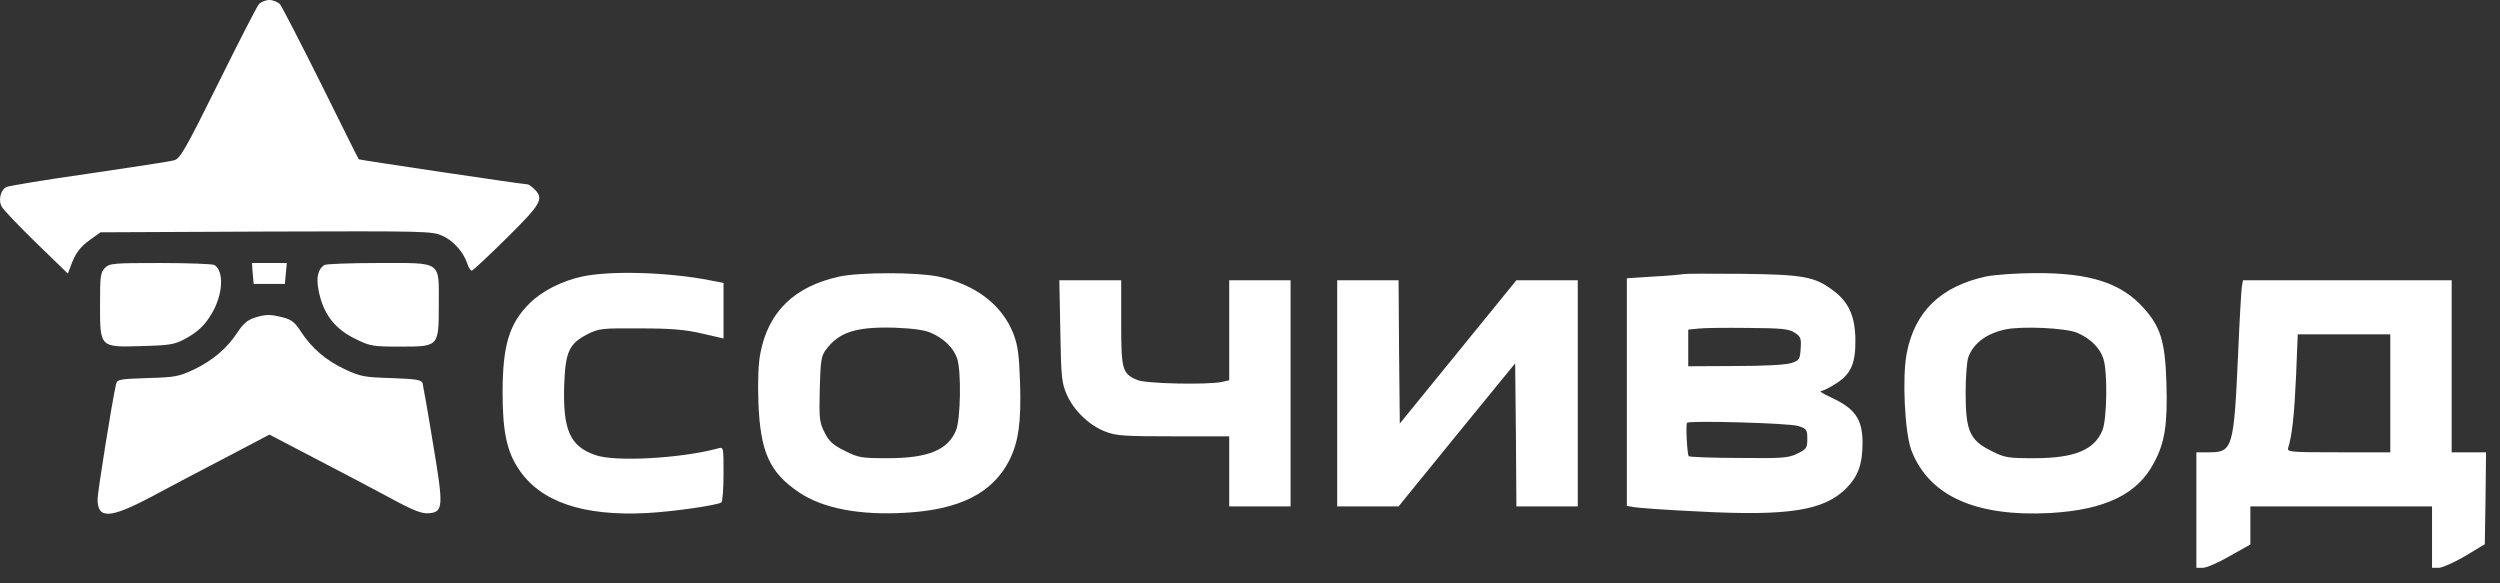
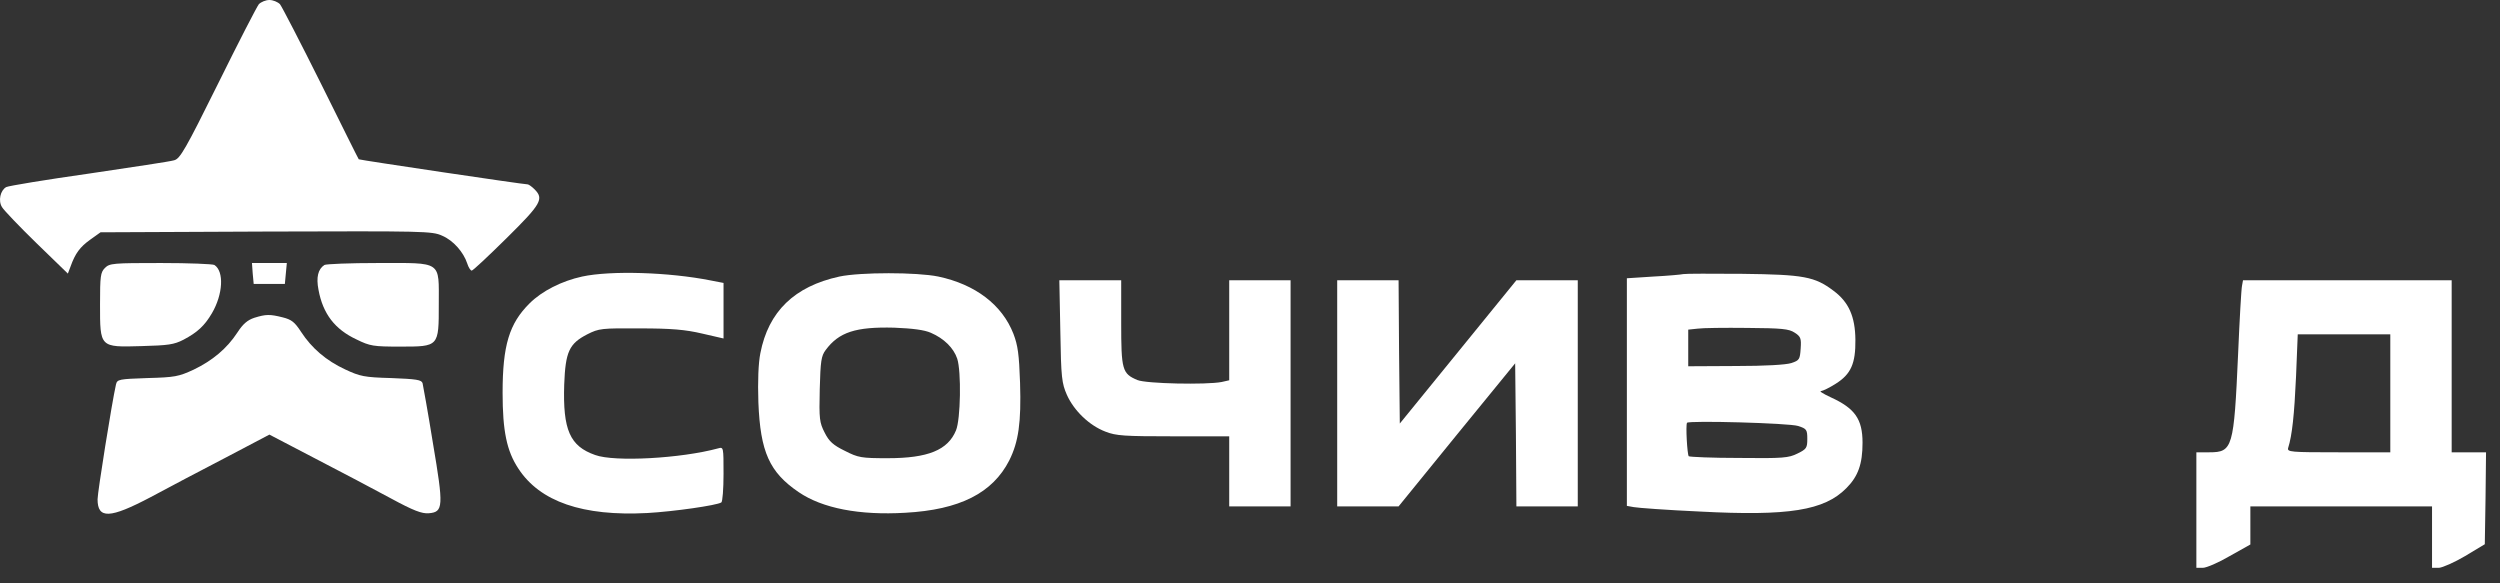
<svg xmlns="http://www.w3.org/2000/svg" width="150" height="35" viewBox="0 0 150 35" fill="none">
  <rect x="0" y="0" width="150" height="35" fill="#333333" stroke="none" />
  <path d="M34.928 16.593C33.706 16.858 32.513 17.463 31.776 18.2C30.554 19.41 30.156 20.722 30.156 23.569C30.156 25.869 30.407 27.064 31.099 28.111C32.395 30.102 34.958 30.987 38.846 30.781C40.422 30.692 42.999 30.324 43.279 30.147C43.353 30.102 43.412 29.335 43.412 28.436C43.412 26.814 43.412 26.814 43.088 26.902C40.864 27.507 36.872 27.728 35.709 27.3C34.192 26.769 33.765 25.796 33.853 23.067C33.927 21.106 34.148 20.619 35.238 20.058C35.944 19.704 36.077 19.69 38.404 19.704C40.275 19.704 41.129 19.778 42.13 20.014L43.412 20.309V18.643V16.976L42.646 16.828C40.127 16.327 36.637 16.224 34.928 16.593Z" fill="white" />
  <path d="M50.364 16.593C47.668 17.183 46.107 18.687 45.621 21.194C45.503 21.784 45.459 22.861 45.503 24.144C45.621 27.123 46.166 28.333 47.919 29.527C49.347 30.501 51.571 30.928 54.311 30.766C57.581 30.589 59.554 29.586 60.556 27.625C61.115 26.504 61.277 25.353 61.204 22.979C61.145 21.253 61.071 20.722 60.806 20.029C60.129 18.289 58.523 17.064 56.299 16.593C55.003 16.327 51.63 16.327 50.364 16.593ZM55.857 19.97C56.638 20.309 57.212 20.87 57.433 21.519C57.684 22.286 57.639 25.162 57.359 25.825C56.873 27.005 55.681 27.492 53.265 27.492C51.674 27.492 51.498 27.462 50.688 27.049C49.995 26.71 49.745 26.489 49.48 25.958C49.17 25.353 49.141 25.147 49.185 23.348C49.229 21.666 49.274 21.356 49.539 21.003C50.334 19.926 51.35 19.601 53.648 19.66C54.753 19.705 55.46 19.793 55.857 19.97Z" fill="white" />
  <path d="M101 16.445C100.882 16.474 100.072 16.548 99.203 16.593L97.612 16.696V23.524V30.353L98.025 30.427C98.246 30.471 100.028 30.604 101.987 30.692C107.318 30.973 109.454 30.633 110.78 29.291C111.486 28.583 111.752 27.846 111.752 26.563C111.752 25.147 111.295 24.498 109.837 23.834C109.395 23.628 109.13 23.465 109.262 23.465C109.38 23.451 109.778 23.259 110.146 23.023C111.059 22.448 111.339 21.814 111.324 20.383C111.31 18.997 110.927 18.126 110.014 17.448C108.88 16.593 108.232 16.474 104.535 16.43C102.708 16.416 101.118 16.416 101 16.445ZM107.672 19.955C108.04 20.191 108.084 20.294 108.04 20.914C107.996 21.563 107.966 21.622 107.48 21.784C107.156 21.887 105.919 21.961 104.137 21.961L101.294 21.976V20.884V19.778L101.854 19.719C102.149 19.675 103.489 19.66 104.829 19.675C106.921 19.69 107.333 19.734 107.672 19.955ZM107.893 25.56C108.394 25.722 108.438 25.781 108.438 26.327C108.438 26.872 108.394 26.946 107.849 27.212C107.318 27.477 106.994 27.507 104.343 27.477C102.738 27.477 101.383 27.418 101.324 27.374C101.235 27.271 101.132 25.515 101.221 25.368C101.309 25.221 107.363 25.383 107.893 25.56Z" fill="white" />
-   <path d="M119.146 16.593C116.45 17.182 114.888 18.687 114.403 21.194C114.123 22.64 114.285 25.958 114.682 27.02C115.743 29.763 118.542 31.017 123.019 30.781C126.303 30.589 128.248 29.66 129.235 27.772C129.898 26.548 130.059 25.457 129.985 22.979C129.911 20.486 129.632 19.601 128.616 18.48C127.275 16.976 125.39 16.371 122.15 16.386C120.987 16.386 119.661 16.489 119.146 16.593ZM124.639 19.97C125.419 20.309 125.995 20.87 126.201 21.519C126.465 22.286 126.421 25.176 126.142 25.825C125.655 27.005 124.462 27.492 122.047 27.492C120.456 27.492 120.279 27.462 119.469 27.049C118.188 26.415 117.938 25.855 117.938 23.584C117.938 22.625 118.011 21.666 118.1 21.43C118.409 20.589 119.205 20 120.338 19.764C121.325 19.557 123.961 19.675 124.639 19.97Z" fill="white" />
  <path d="M63.62 19.867C63.664 22.684 63.708 22.994 64.017 23.701C64.444 24.645 65.357 25.53 66.329 25.899C66.963 26.15 67.464 26.179 70.409 26.179H73.753V28.274V30.383H75.594H77.435V23.598V16.814H75.594H73.753V19.823V22.817L73.296 22.92C72.383 23.097 68.76 23.023 68.244 22.802C67.331 22.418 67.272 22.197 67.272 19.365V16.814H65.416H63.56L63.62 19.867Z" fill="white" />
  <path d="M80.232 23.598V30.383H82.073H83.915L87.405 26.091L90.91 21.799L90.955 26.091L90.984 30.383H92.825H94.666V23.598V16.814H92.825H90.984L87.493 21.106L83.988 25.412L83.944 21.106L83.915 16.814H82.073H80.232V23.598Z" fill="white" />
  <path d="M134.522 17.138C134.477 17.33 134.375 19.174 134.286 21.238C134.035 26.872 133.962 27.138 132.562 27.138H131.782V30.604V34.07H132.165C132.386 34.07 133.108 33.76 133.786 33.362L135.022 32.669V31.518V30.383H140.472H145.922V32.226V34.07H146.333C146.554 34.055 147.262 33.745 147.91 33.362L149.088 32.654L149.132 29.896L149.162 27.138H148.131H147.1V21.976V16.814H140.84H134.581L134.522 17.138ZM143.418 23.598V27.138H140.31C137.423 27.138 137.217 27.123 137.29 26.872C137.526 26.135 137.659 24.881 137.762 22.595L137.865 20.058H140.634H143.418V23.598Z" fill="white" />
  <path d="M15.531 0.251C15.413 0.398 14.309 2.537 13.086 5.015C11.127 8.967 10.803 9.528 10.45 9.616C10.229 9.69 7.931 10.029 5.354 10.413C2.761 10.781 0.523 11.15 0.375 11.224C0.022 11.416 -0.125 12.05 0.125 12.433C0.228 12.61 1.156 13.584 2.187 14.587L4.072 16.416L4.234 15.988C4.514 15.206 4.794 14.823 5.413 14.38L6.031 13.938L15.958 13.893C25.458 13.864 25.929 13.864 26.533 14.144C27.196 14.424 27.814 15.132 28.035 15.811C28.109 16.047 28.227 16.224 28.3 16.238C28.359 16.253 29.302 15.368 30.392 14.292C32.483 12.227 32.645 11.932 32.071 11.357C31.909 11.194 31.718 11.062 31.659 11.062C31.393 11.062 21.584 9.602 21.525 9.557C21.496 9.528 20.48 7.478 19.257 5.015C18.02 2.537 16.915 0.398 16.798 0.251C16.665 0.118 16.385 0 16.164 0C15.943 0 15.664 0.118 15.531 0.251Z" fill="white" />
  <path d="M6.297 16.076C6.031 16.342 6.002 16.563 6.002 18.259C6.002 20.855 5.973 20.84 8.491 20.766C10.097 20.722 10.435 20.678 11.01 20.383C11.849 19.94 12.276 19.542 12.718 18.79C13.381 17.654 13.455 16.283 12.865 15.899C12.777 15.84 11.334 15.781 9.655 15.781C6.783 15.781 6.576 15.796 6.297 16.076Z" fill="white" />
  <path d="M15.162 16.401L15.221 17.035H16.149H17.092L17.151 16.401L17.21 15.781H16.164H15.118L15.162 16.401Z" fill="white" />
  <path d="M19.464 15.899C19.081 16.15 18.963 16.637 19.11 17.389C19.375 18.834 20.097 19.764 21.393 20.368C22.203 20.767 22.409 20.796 24 20.796C26.342 20.796 26.327 20.811 26.327 18.259C26.327 15.619 26.563 15.781 22.689 15.781C20.995 15.781 19.552 15.84 19.464 15.899Z" fill="white" />
  <path d="M15.251 19.07C14.854 19.203 14.574 19.439 14.25 19.941C13.616 20.914 12.747 21.637 11.613 22.182C10.715 22.595 10.494 22.64 8.83 22.684C7.136 22.743 7.033 22.758 6.959 23.067C6.709 24.173 5.854 29.542 5.854 29.955C5.854 31.15 6.591 31.12 9.051 29.822C10.082 29.262 12.114 28.2 13.557 27.448L16.164 26.076L18.933 27.521C20.45 28.303 22.483 29.38 23.44 29.896C24.825 30.648 25.311 30.825 25.723 30.796C26.607 30.722 26.622 30.412 25.974 26.578C25.679 24.734 25.384 23.126 25.355 22.994C25.296 22.787 24.987 22.743 23.484 22.684C21.85 22.64 21.599 22.581 20.715 22.168C19.567 21.637 18.698 20.884 18.064 19.911C17.681 19.321 17.49 19.174 16.96 19.041C16.194 18.849 15.958 18.849 15.251 19.07Z" fill="white" />
</svg>